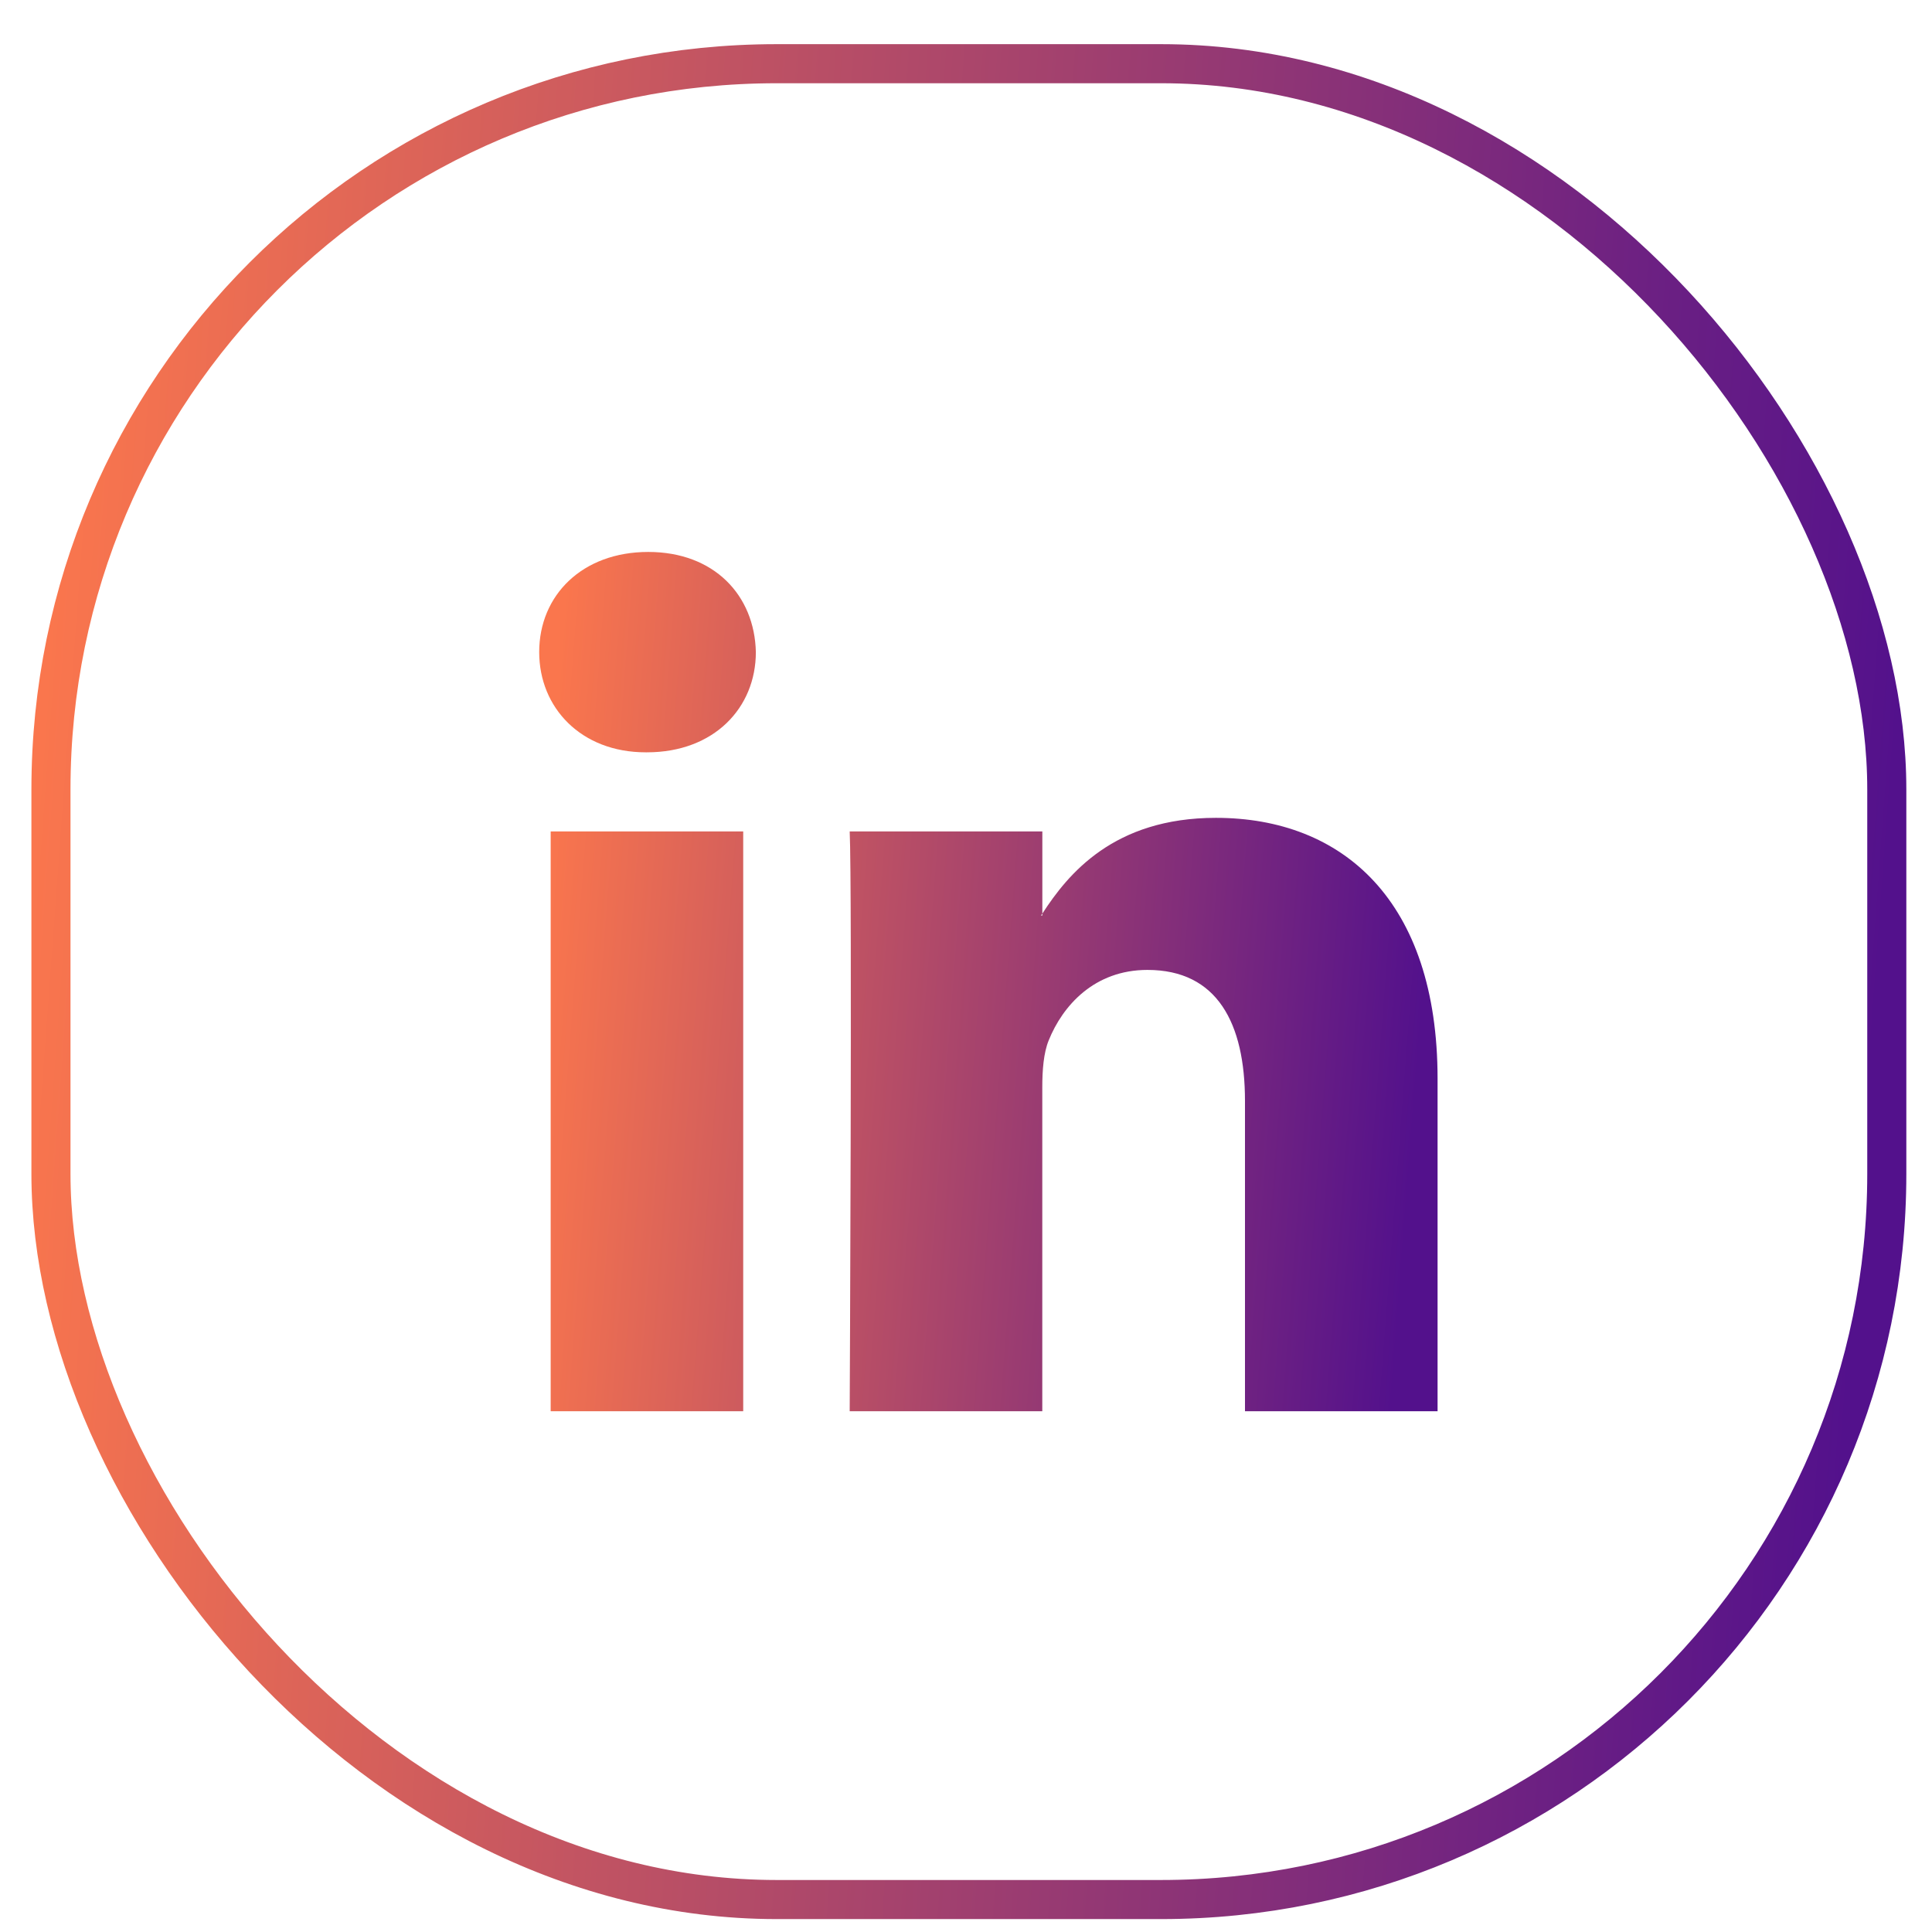
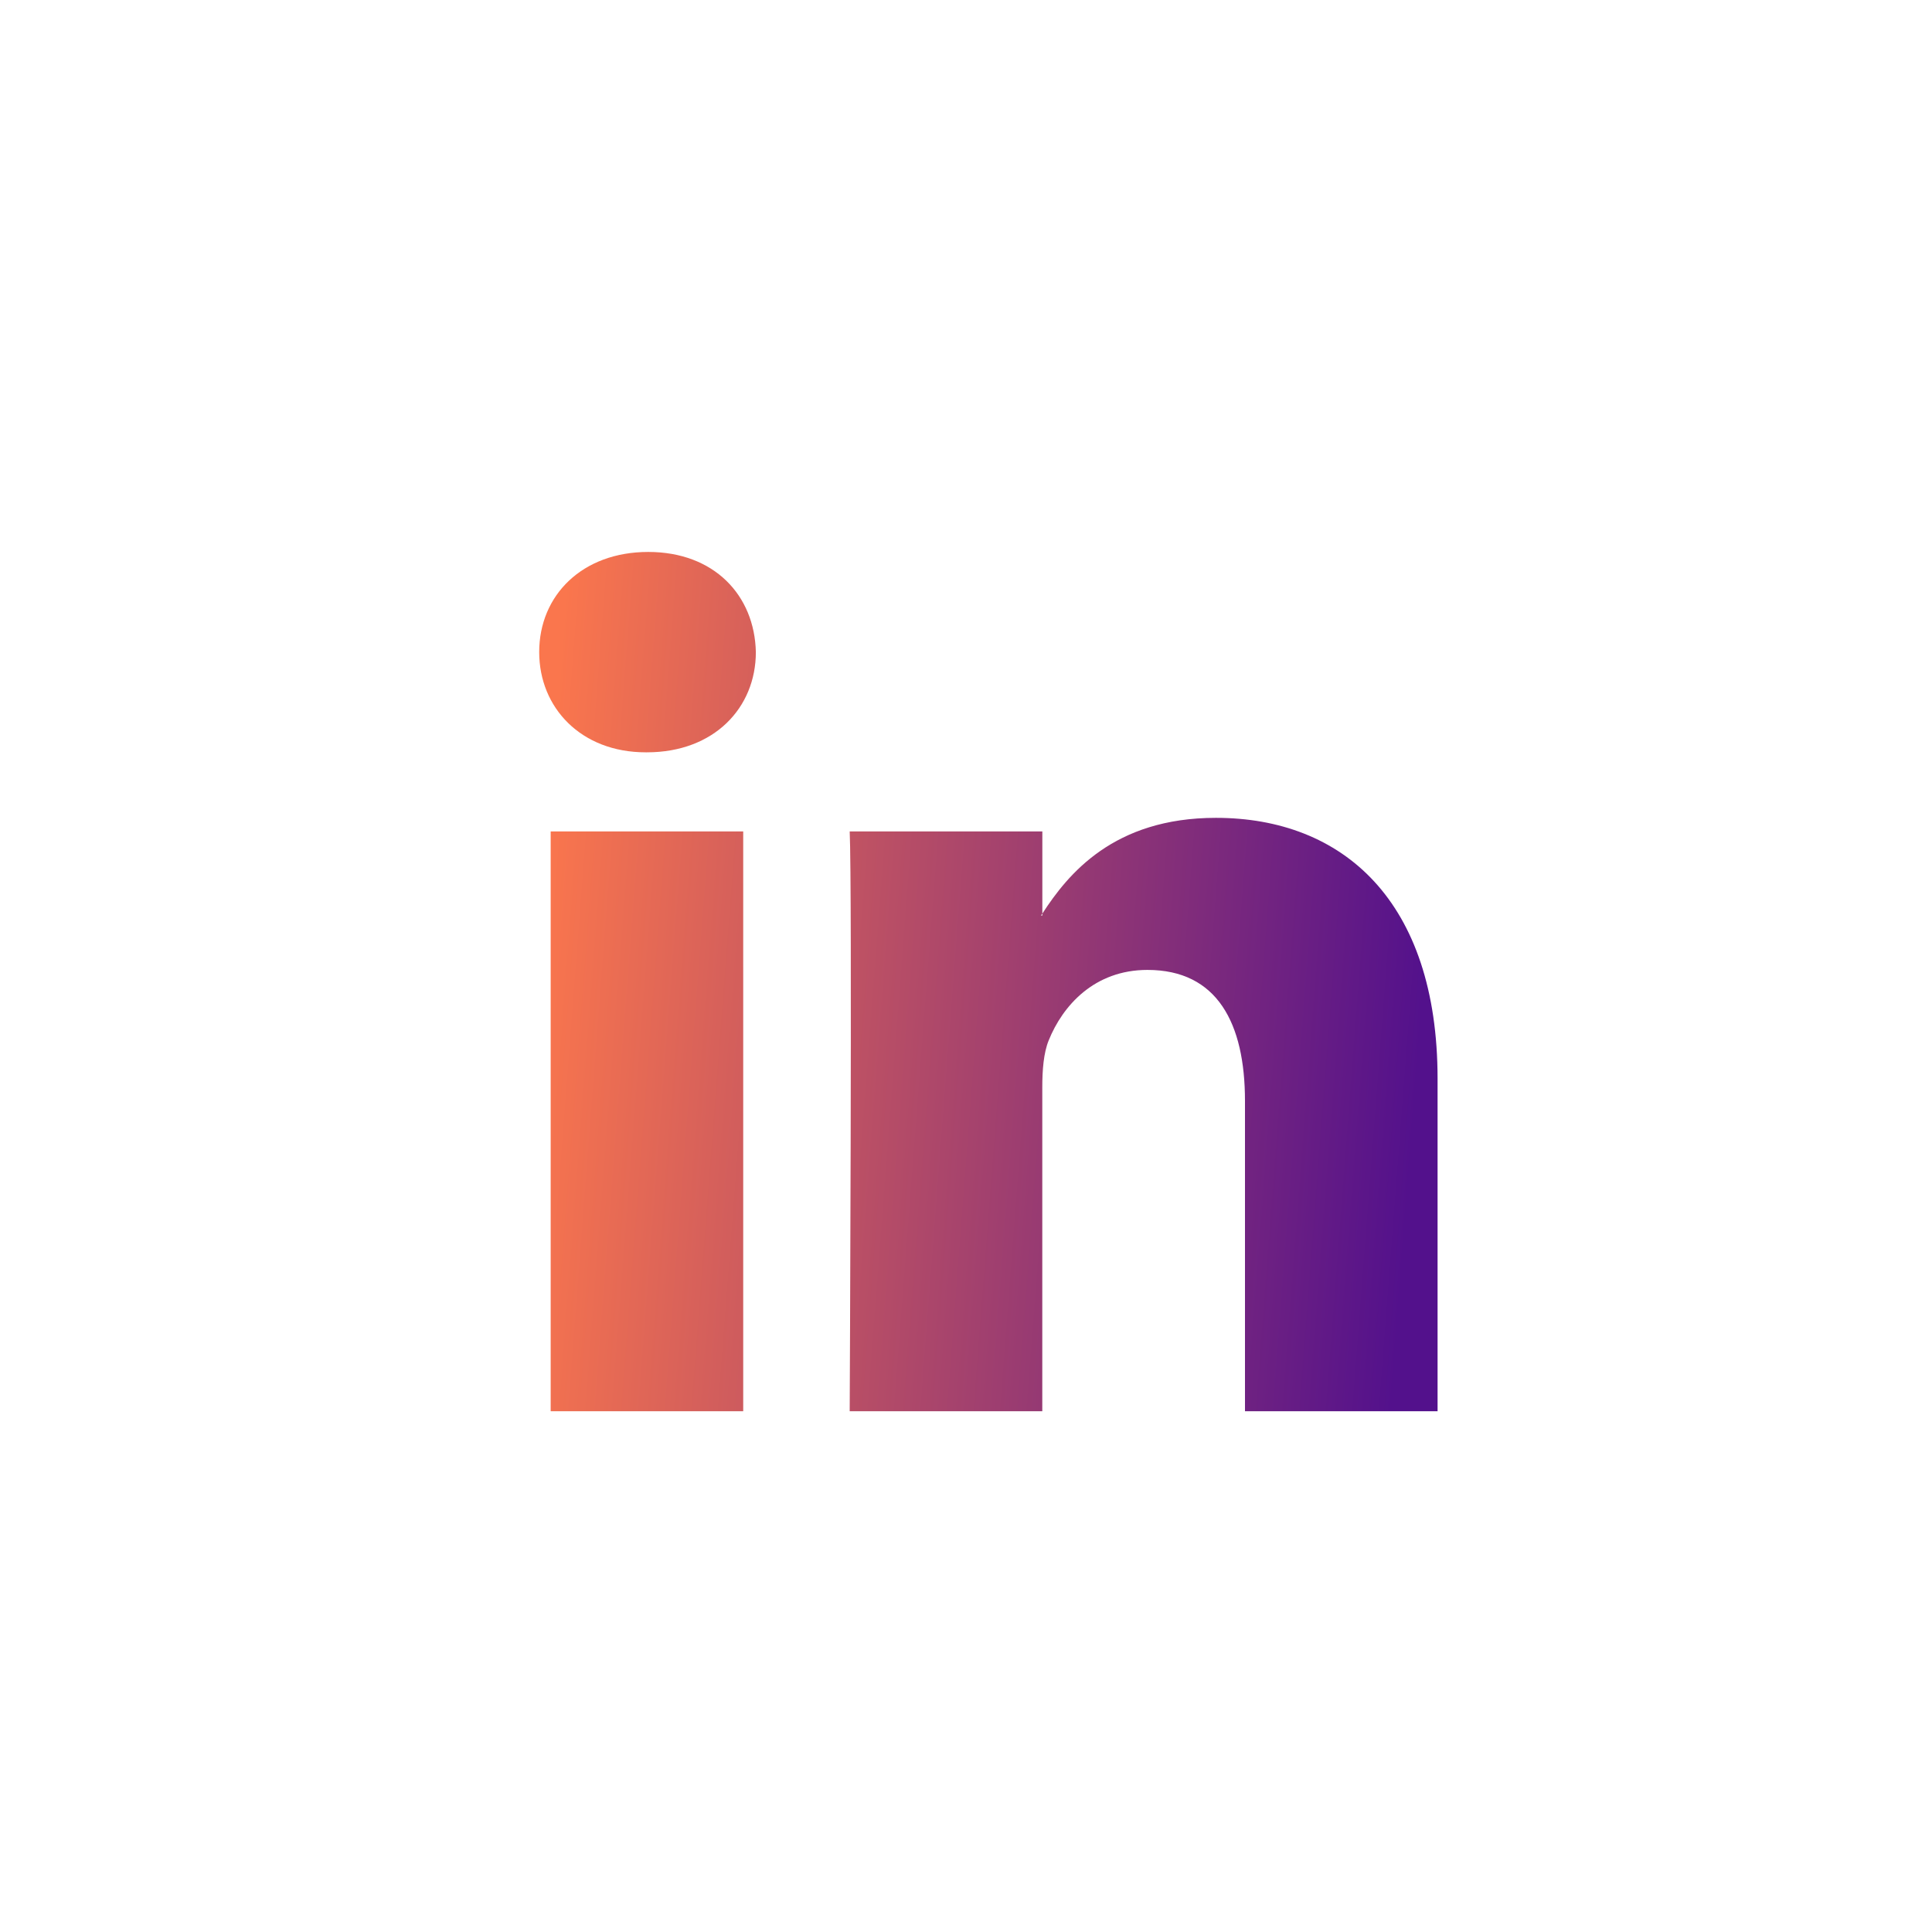
<svg xmlns="http://www.w3.org/2000/svg" width="35" height="35" viewBox="0 0 35 35" fill="none">
-   <rect x="0.923" y="1.154" width="33.258" height="33.258" rx="13.146" stroke="url(#paint0_linear_126_2703)" stroke-width="0.708" />
  <path fill-rule="evenodd" clip-rule="evenodd" d="M11.743 9.999C10.549 9.999 9.768 10.783 9.768 11.813C9.768 12.822 10.527 13.629 11.697 13.629H11.72C12.937 13.629 13.693 12.822 13.693 11.813C13.67 10.783 12.937 9.999 11.743 9.999ZM26.043 19.543V25.566H22.554V19.946C22.554 18.535 22.051 17.571 20.787 17.571C19.823 17.571 19.251 18.22 18.998 18.848C18.906 19.073 18.882 19.385 18.882 19.7V25.566H15.393C15.393 25.566 15.44 16.047 15.393 15.062H18.883V16.551C18.879 16.556 18.875 16.562 18.871 16.567C18.867 16.573 18.863 16.579 18.859 16.585H18.883V16.551C19.346 15.836 20.173 14.816 22.027 14.816C24.323 14.816 26.043 16.317 26.043 19.543ZM13.464 25.566H9.976V15.062H13.464V25.566Z" fill="url(#paint1_linear_126_2703)" />
  <defs>
    <linearGradient id="paint0_linear_126_2703" x1="1.641" y1="0.8" x2="35.137" y2="3.267" gradientUnits="userSpaceOnUse">
      <stop stop-color="#FA764D" />
      <stop offset="1" stop-color="#53118C" />
    </linearGradient>
    <linearGradient id="paint1_linear_126_2703" x1="10.282" y1="9.999" x2="26.324" y2="11.234" gradientUnits="userSpaceOnUse">
      <stop stop-color="#FA764D" />
      <stop offset="1" stop-color="#53118C" />
    </linearGradient>
  </defs>
</svg>